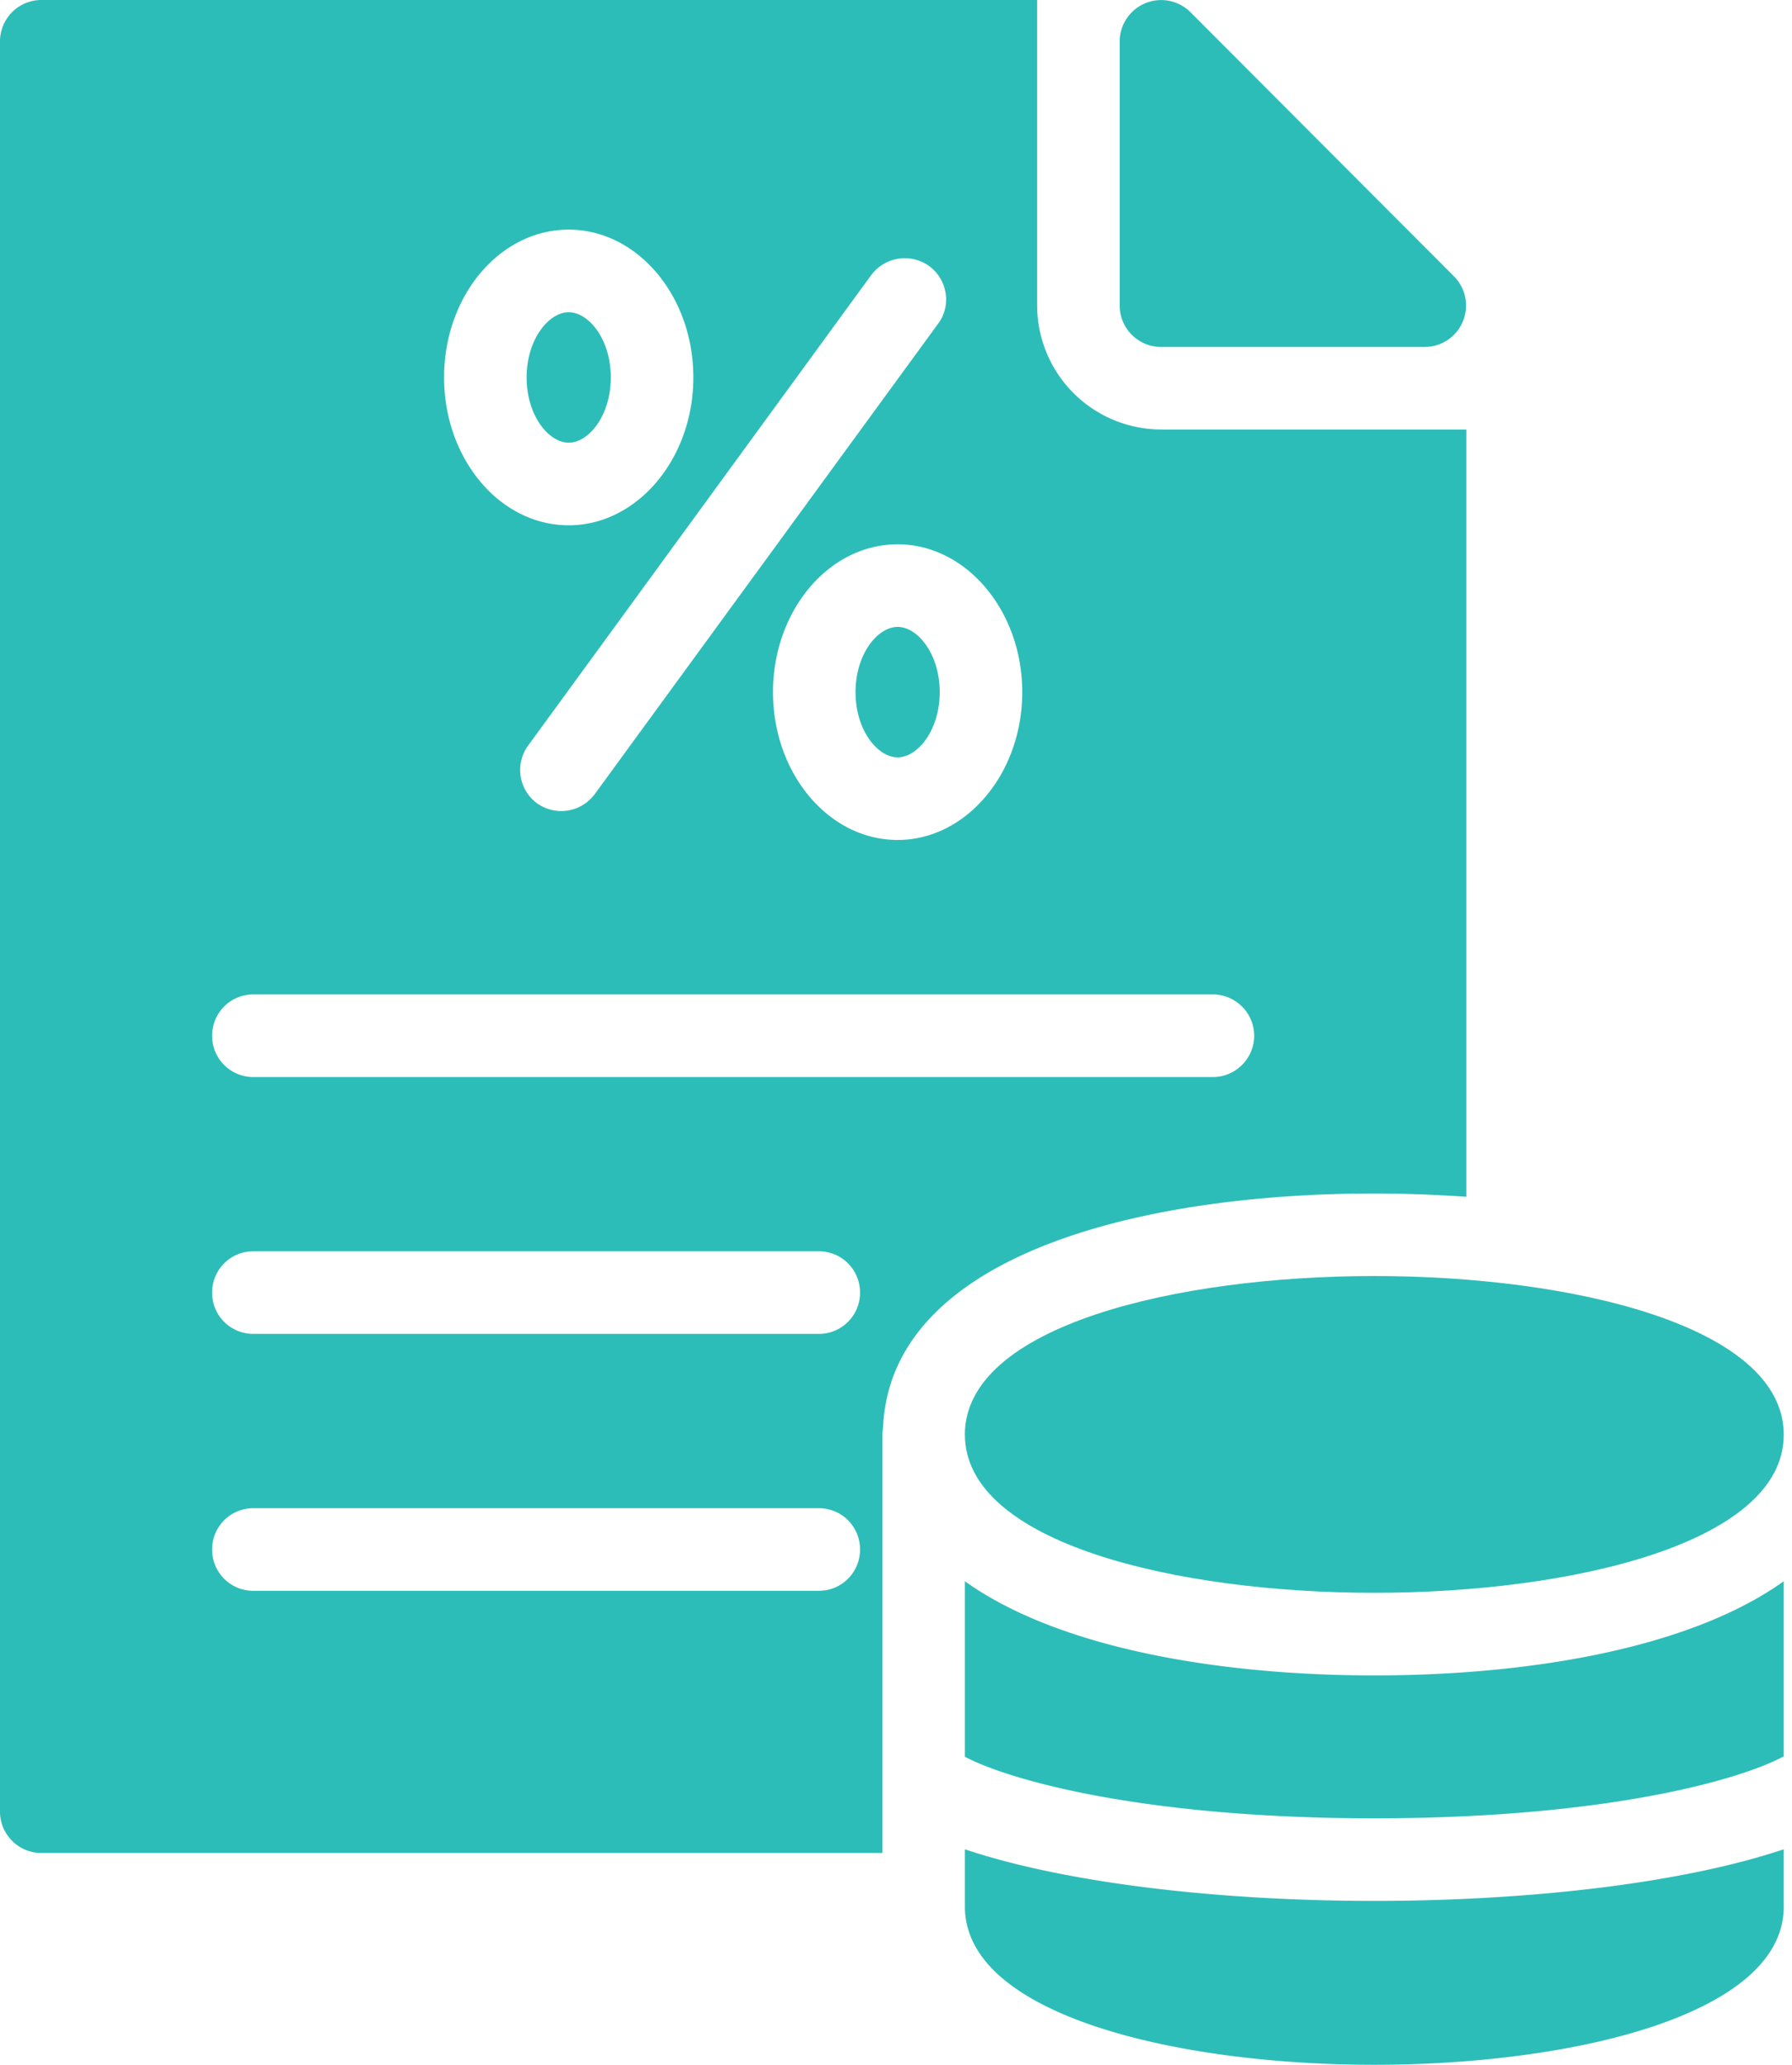
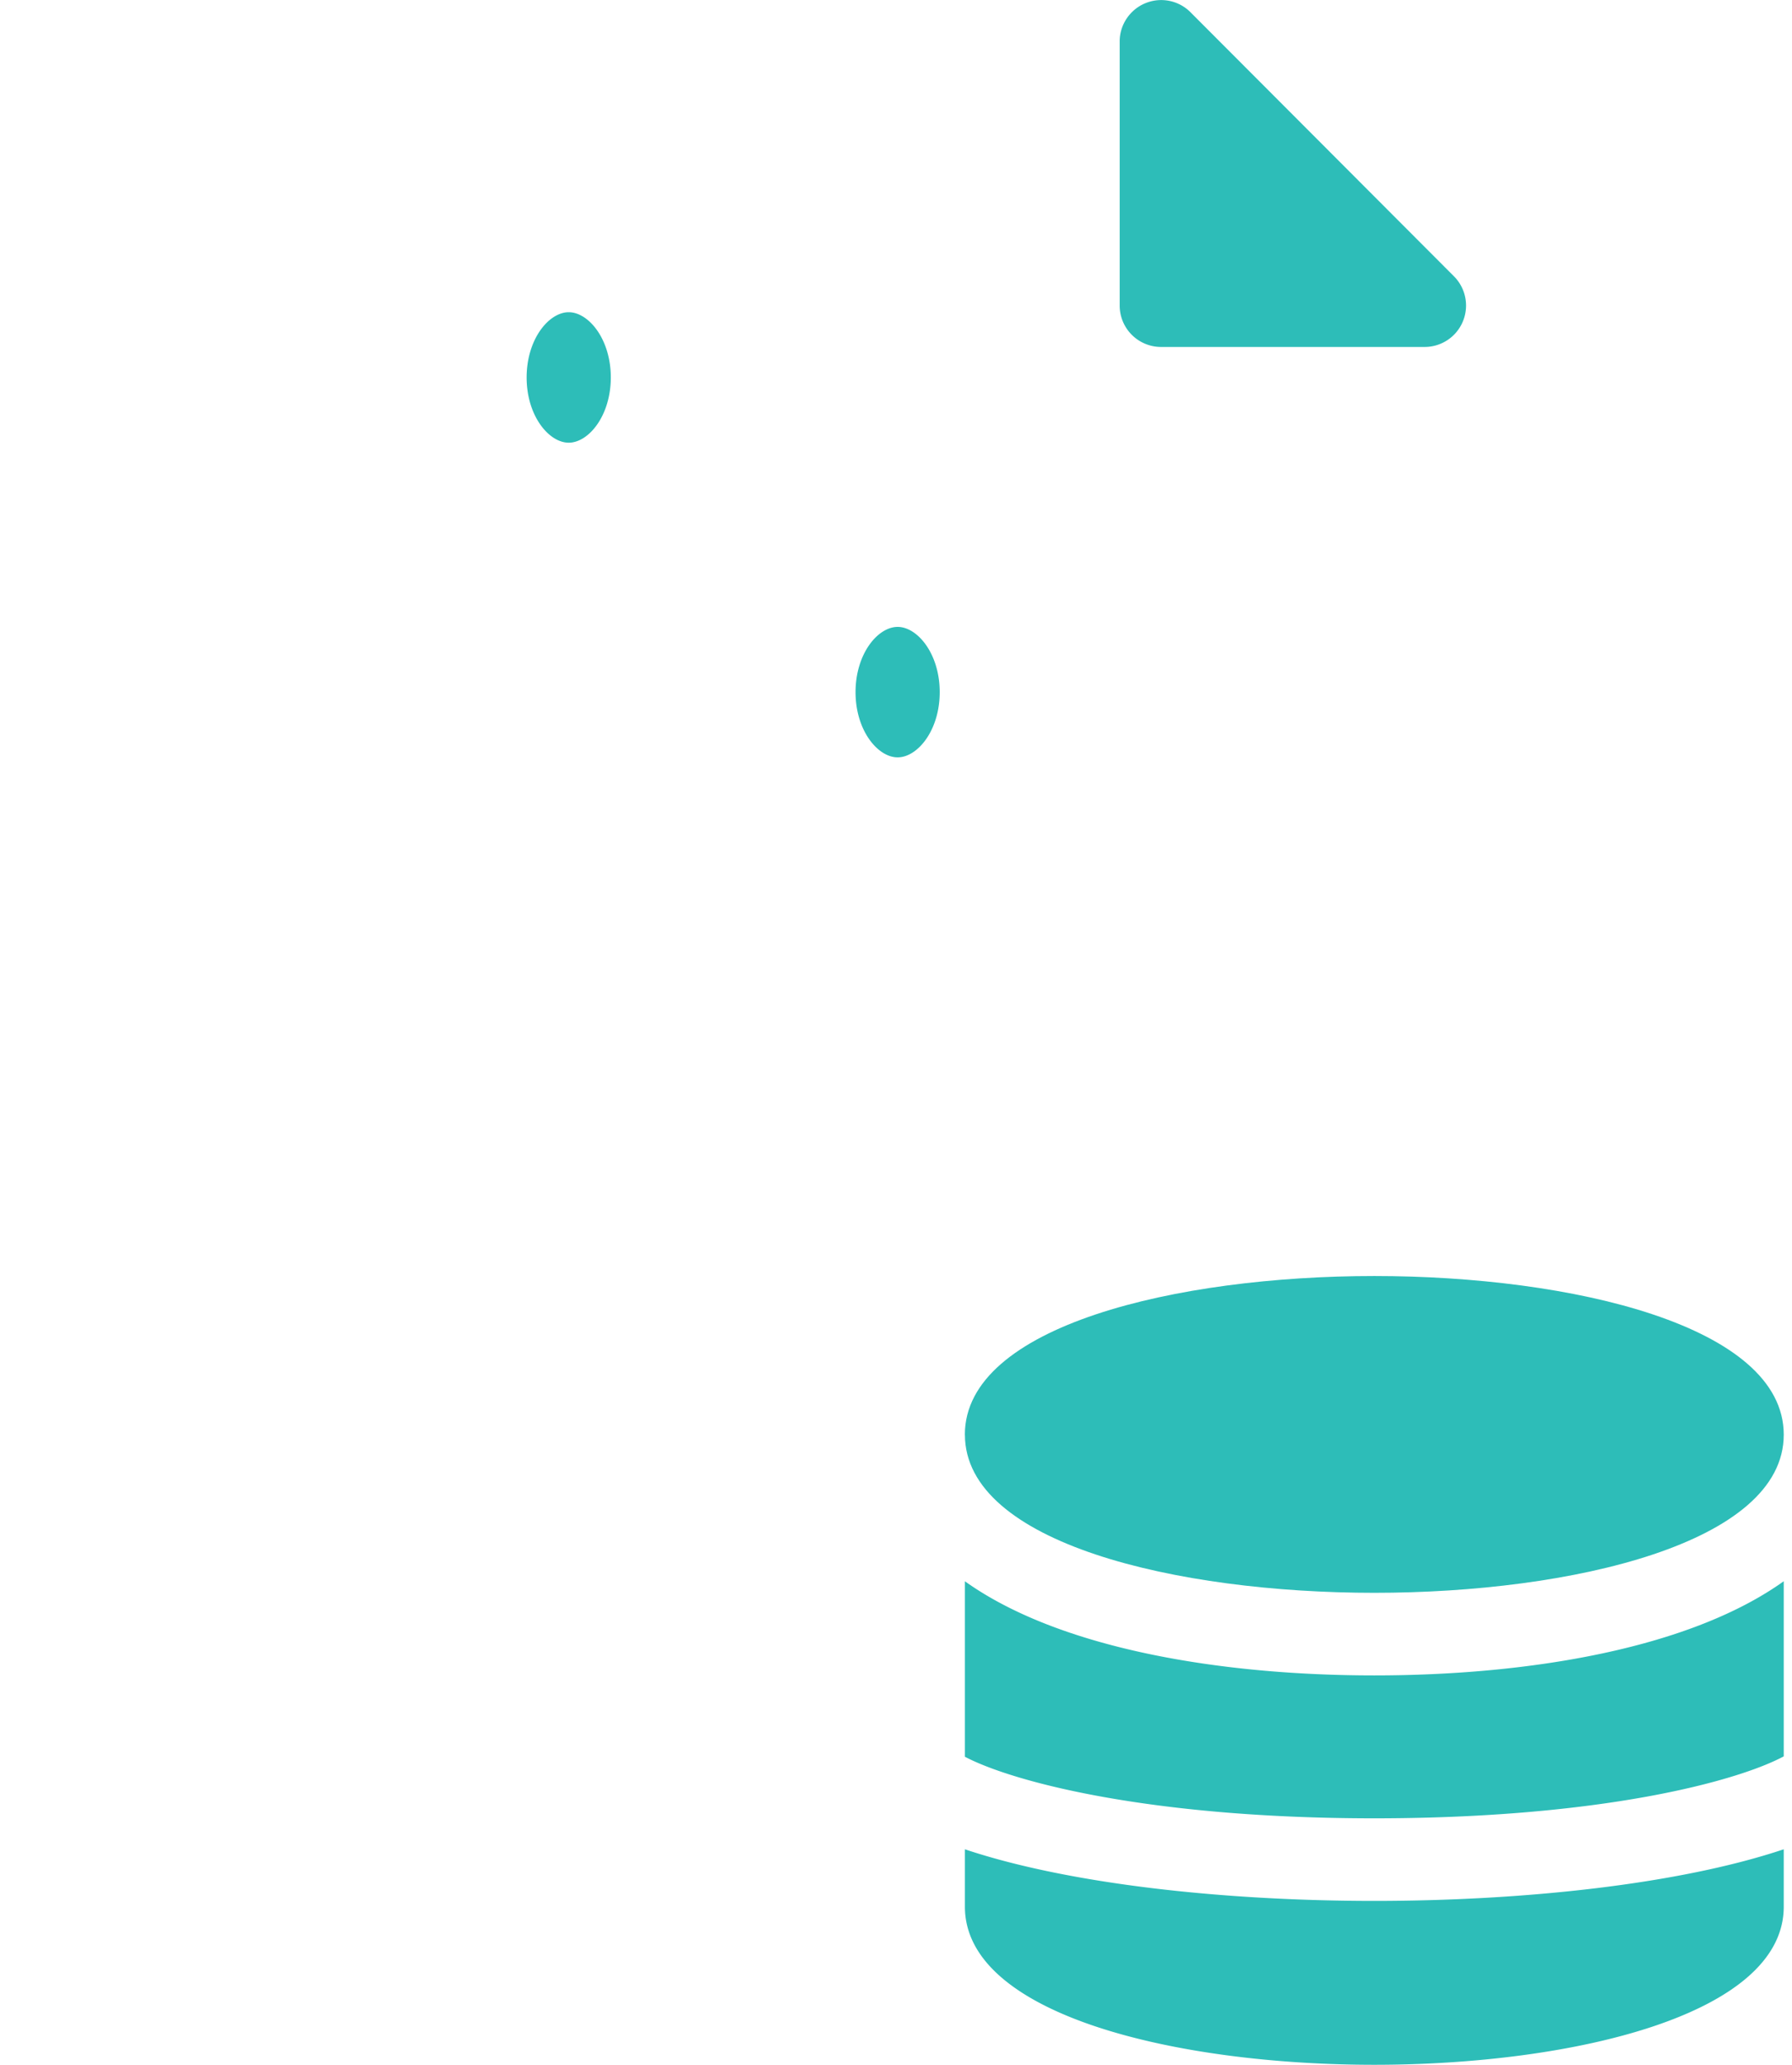
<svg xmlns="http://www.w3.org/2000/svg" fill="none" viewBox="0 0 33 38">
-   <path fill="#2DBDB8" d="M21.379 7.904a2.287 2.287 0 0 1-2.28-2.28V0H.76A.762.762 0 0 0 0 .76v32.581c0 .418.342.76.76.76h15.489v-7.699c0-.06.015-.121.015-.174.175-3.14 4.75-4.264 9.044-4.264.562 0 1.132.023 1.695.06V7.905h-5.624Zm-2.554 4.834c0 1.497-1.033 2.72-2.295 2.72-1.27 0-2.295-1.223-2.295-2.72 0-1.498 1.026-2.721 2.295-2.721 1.262 0 2.295 1.223 2.295 2.72Zm-1.717-7.844c.342.251.418.73.167 1.064l-6.323 8.657a.767.767 0 0 1-1.064.167.761.761 0 0 1-.16-1.064l6.316-8.656a.772.772 0 0 1 1.064-.168Zm-6.635-.668c1.261 0 2.295 1.216 2.295 2.72 0 1.498-1.034 2.721-2.295 2.721-1.27 0-2.295-1.223-2.295-2.72 0-1.505 1.026-2.721 2.295-2.721Zm4.605 25.05H4.666a.757.757 0 0 1-.76-.76c0-.419.335-.76.76-.76h10.412c.426 0 .76.341.76.76 0 .417-.334.76-.76.76Zm0-4.728H4.666a.757.757 0 0 1-.76-.76c0-.418.335-.76.76-.76h10.412c.426 0 .76.342.76.76s-.334.76-.76.76Zm7.258-4.727H4.666a.757.757 0 0 1-.76-.76c0-.418.335-.76.76-.76h17.67c.418 0 .76.342.76.76s-.342.76-.76.76Z" />
  <path fill="#2DBDB8" d="M17.305 12.738c0 .707-.41 1.2-.775 1.2-.365 0-.775-.494-.775-1.2 0-.707.41-1.201.775-1.201.365 0 .775.494.775 1.2ZM20.619 5.624V.76c0-.304.19-.585.471-.7a.762.762 0 0 1 .828.16l4.857 4.865a.762.762 0 0 1-.532 1.3h-4.864a.762.762 0 0 1-.76-.76ZM11.248 6.946c0 .707-.41 1.201-.775 1.201-.365 0-.775-.494-.775-1.2 0-.707.41-1.201.775-1.201.365 0 .775.494.775 1.2ZM17.769 29.1v3.23c.866.456 3.382 1.133 7.539 1.133s6.673-.677 7.54-1.14V29.1c-1.734 1.24-4.698 1.733-7.54 1.733-2.842 0-5.806-.494-7.54-1.733ZM17.769 34.033v1.056c0 1.999 3.906 2.91 7.539 2.91 3.633 0 7.54-.911 7.54-2.91v-1.056c-1.931.646-4.796.95-7.54.95-2.744 0-5.609-.304-7.54-.95Z" />
  <path fill="#2DBDB8" d="M17.769 26.402c0 2 3.906 2.911 7.539 2.911 3.633 0 7.54-.912 7.54-2.91 0-2.007-3.907-2.92-7.54-2.92s-7.54.913-7.54 2.92Z" />
</svg>